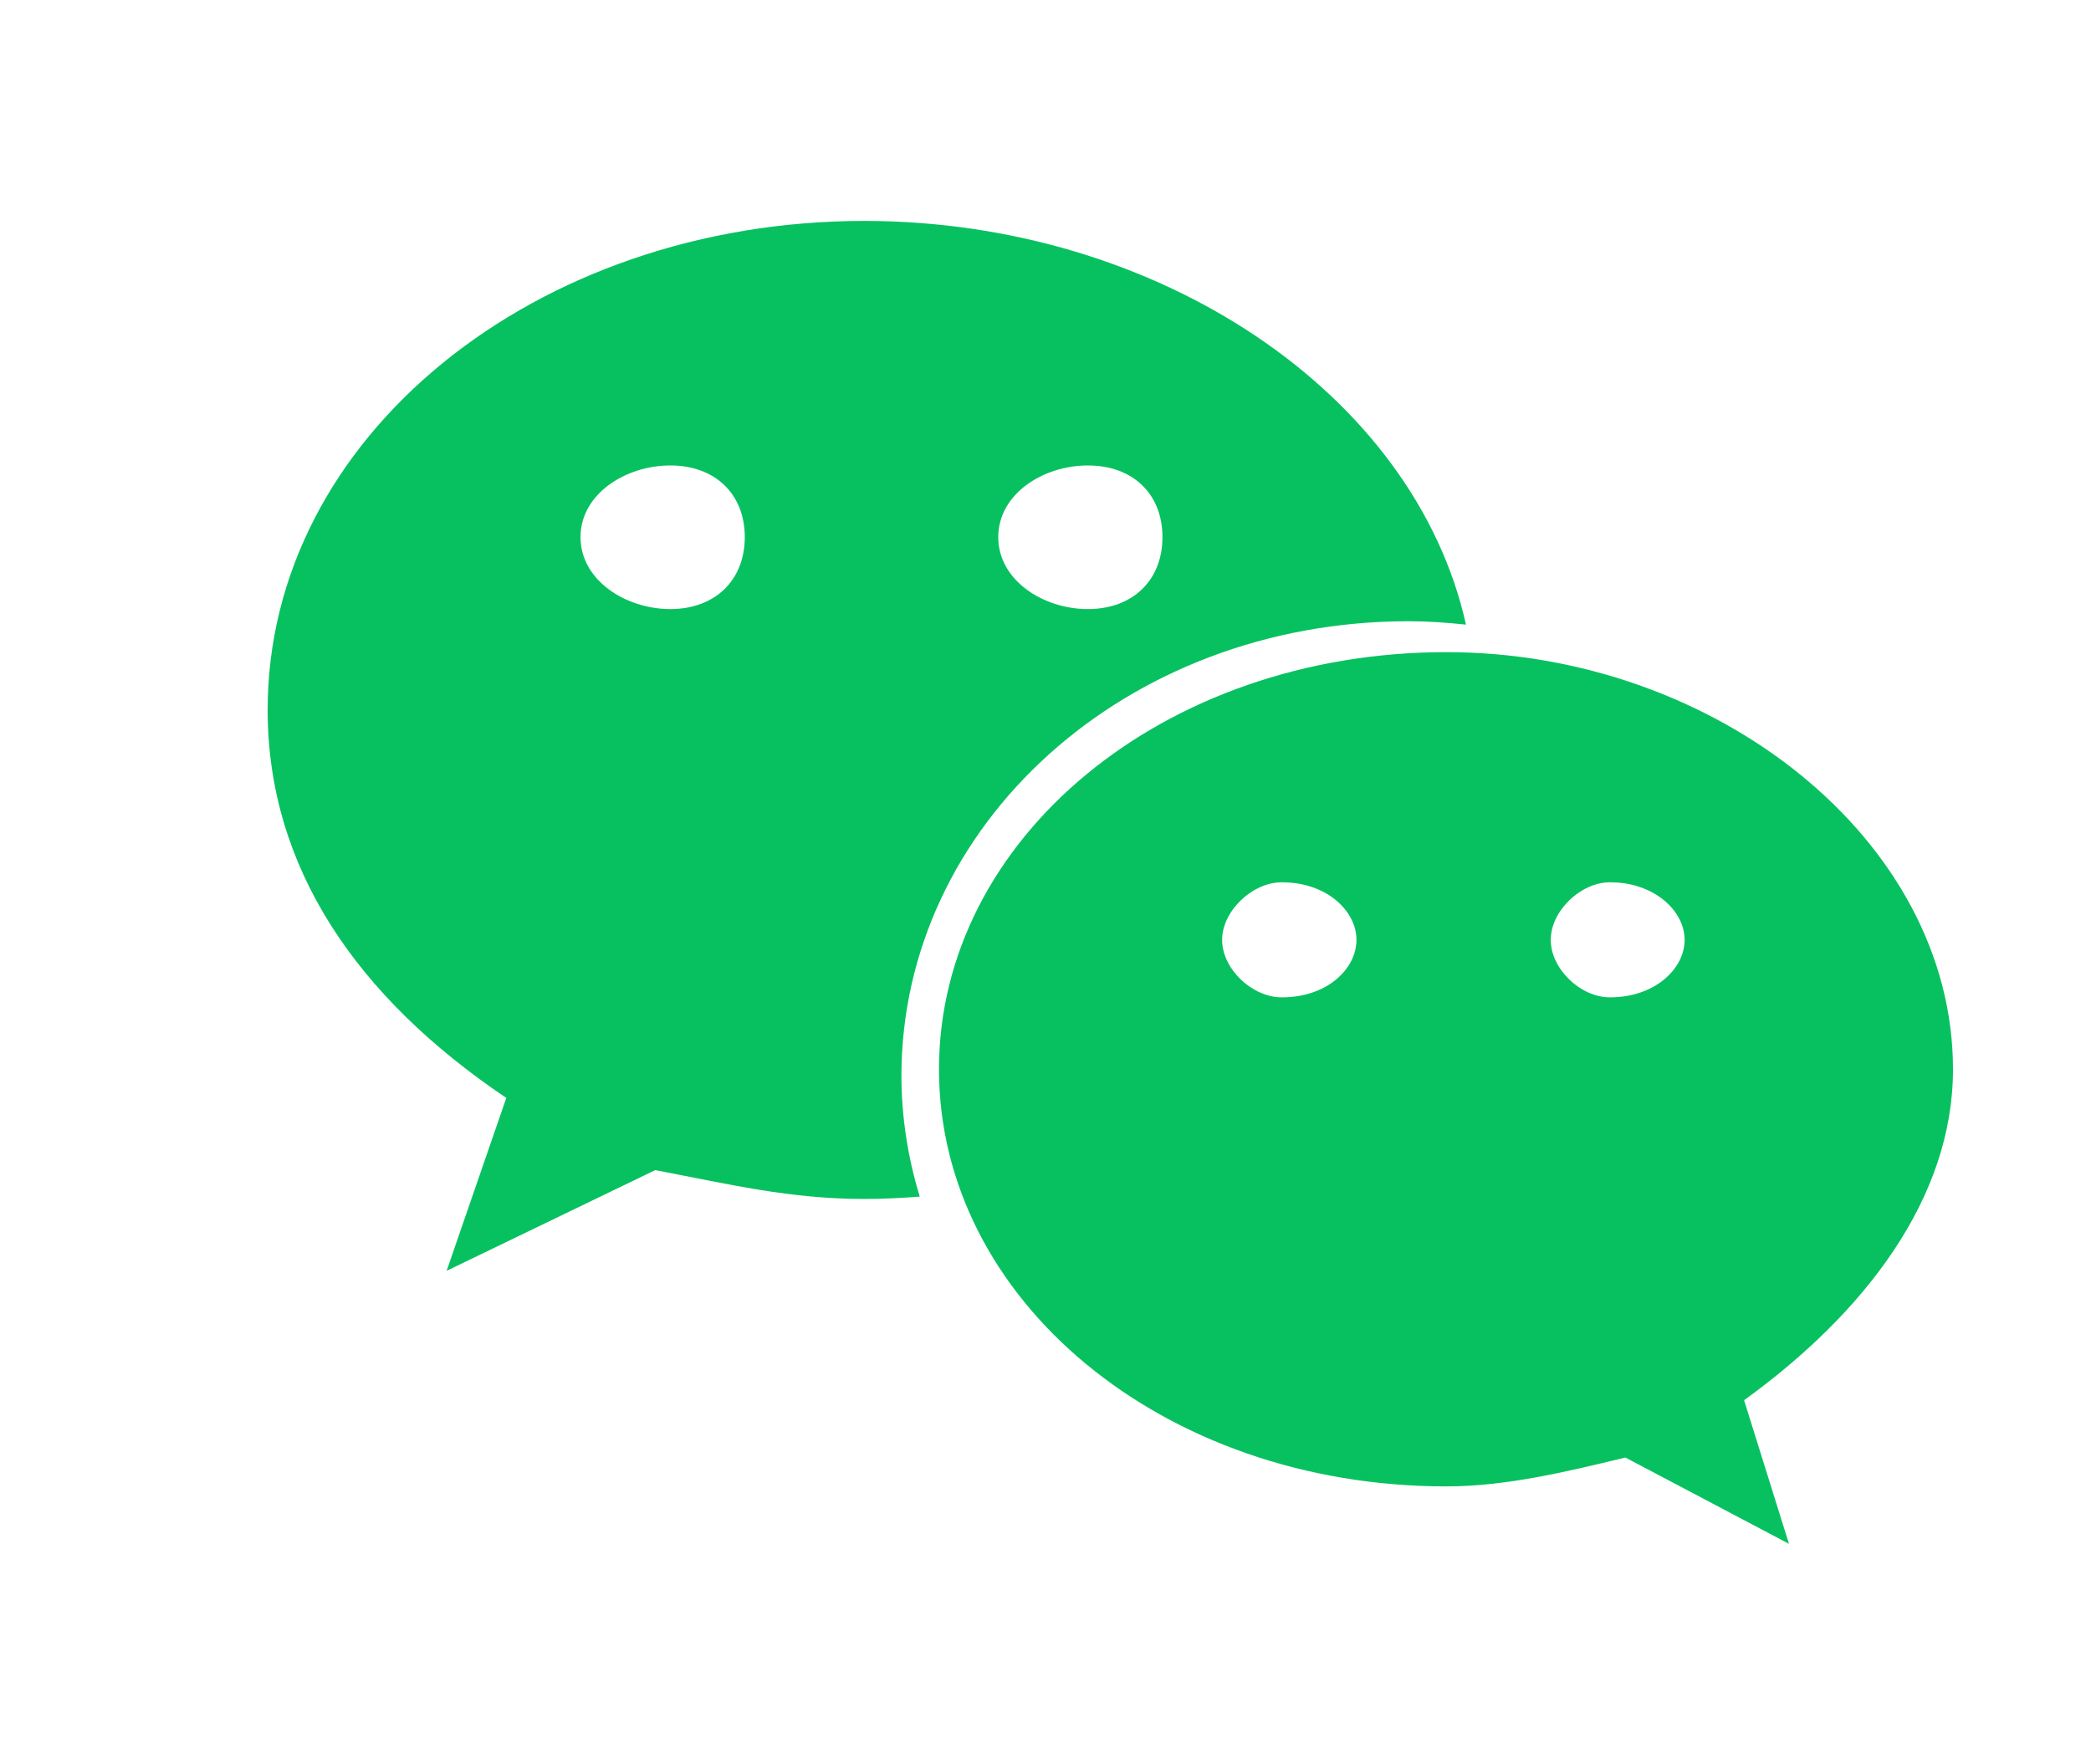
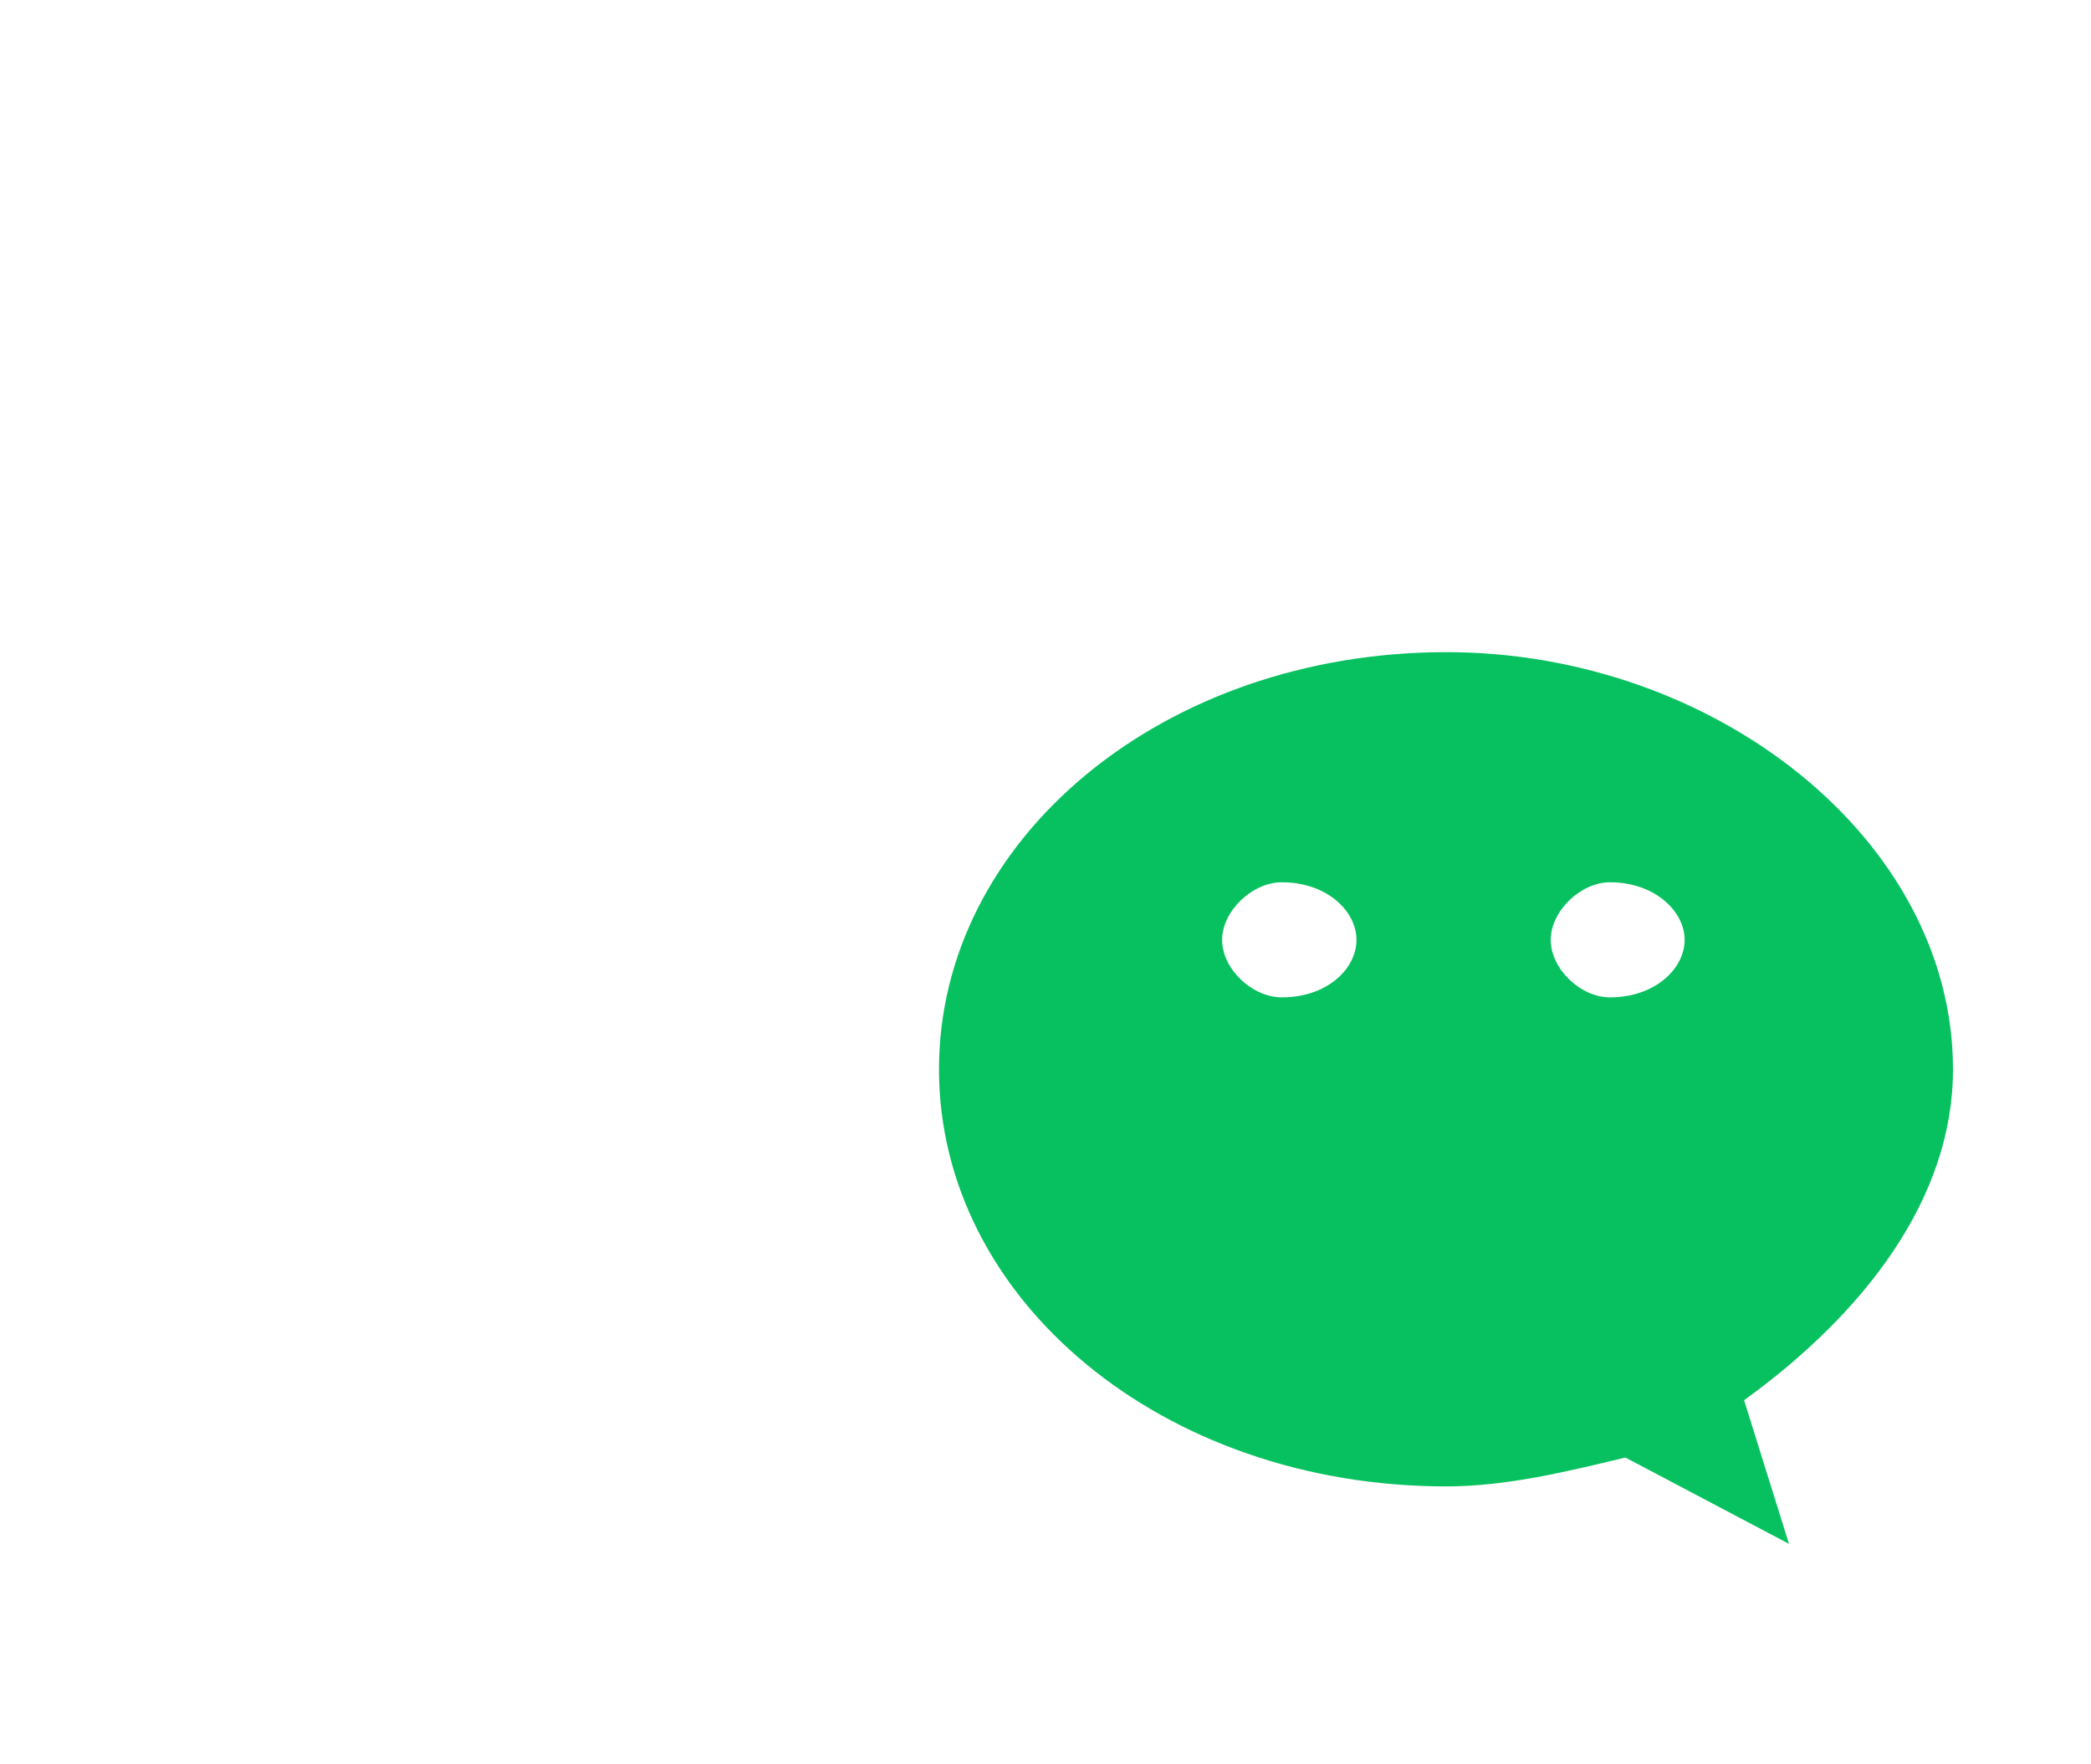
<svg xmlns="http://www.w3.org/2000/svg" width="32" height="27" viewBox="0 0 32 27" fill="none">
  <g id="Frame">
-     <path id="Vector" d="M21.556 9.507C21.851 9.507 22.145 9.528 22.435 9.559C21.645 6.015 17.713 3.381 13.224 3.381C8.206 3.382 4.096 6.678 4.096 10.864C4.096 13.28 5.464 15.263 7.748 16.802L6.835 19.448L10.027 17.907C11.168 18.124 12.085 18.348 13.224 18.348C13.511 18.348 13.795 18.334 14.076 18.312C13.892 17.714 13.797 17.093 13.795 16.469C13.795 12.626 17.22 9.507 21.556 9.507ZM16.648 7.123C17.336 7.123 17.79 7.559 17.79 8.22C17.79 8.879 17.336 9.321 16.648 9.321C15.963 9.321 15.277 8.879 15.277 8.22C15.277 7.559 15.963 7.123 16.648 7.123ZM10.259 9.321C9.574 9.321 8.884 8.879 8.884 8.22C8.884 7.559 9.574 7.123 10.259 7.123C10.942 7.123 11.398 7.559 11.398 8.22C11.398 8.88 10.942 9.321 10.259 9.321Z" fill="#07C160" />
    <path id="Vector_2" d="M29.888 16.364C29.888 12.847 26.237 9.98 22.135 9.98C17.791 9.98 14.37 12.846 14.37 16.364C14.37 19.887 17.791 22.747 22.135 22.747C23.044 22.747 23.96 22.526 24.874 22.305L27.378 23.626L26.691 21.428C28.522 20.104 29.888 18.348 29.888 16.364ZM19.617 15.263C19.162 15.263 18.703 14.828 18.703 14.383C18.703 13.944 19.162 13.502 19.617 13.502C20.308 13.502 20.759 13.944 20.759 14.383C20.759 14.828 20.308 15.263 19.617 15.263ZM24.639 15.263C24.187 15.263 23.732 14.828 23.732 14.383C23.732 13.944 24.187 13.502 24.639 13.502C25.322 13.502 25.781 13.944 25.781 14.383C25.781 14.828 25.322 15.263 24.639 15.263Z" fill="#07C160" />
  </g>
</svg>